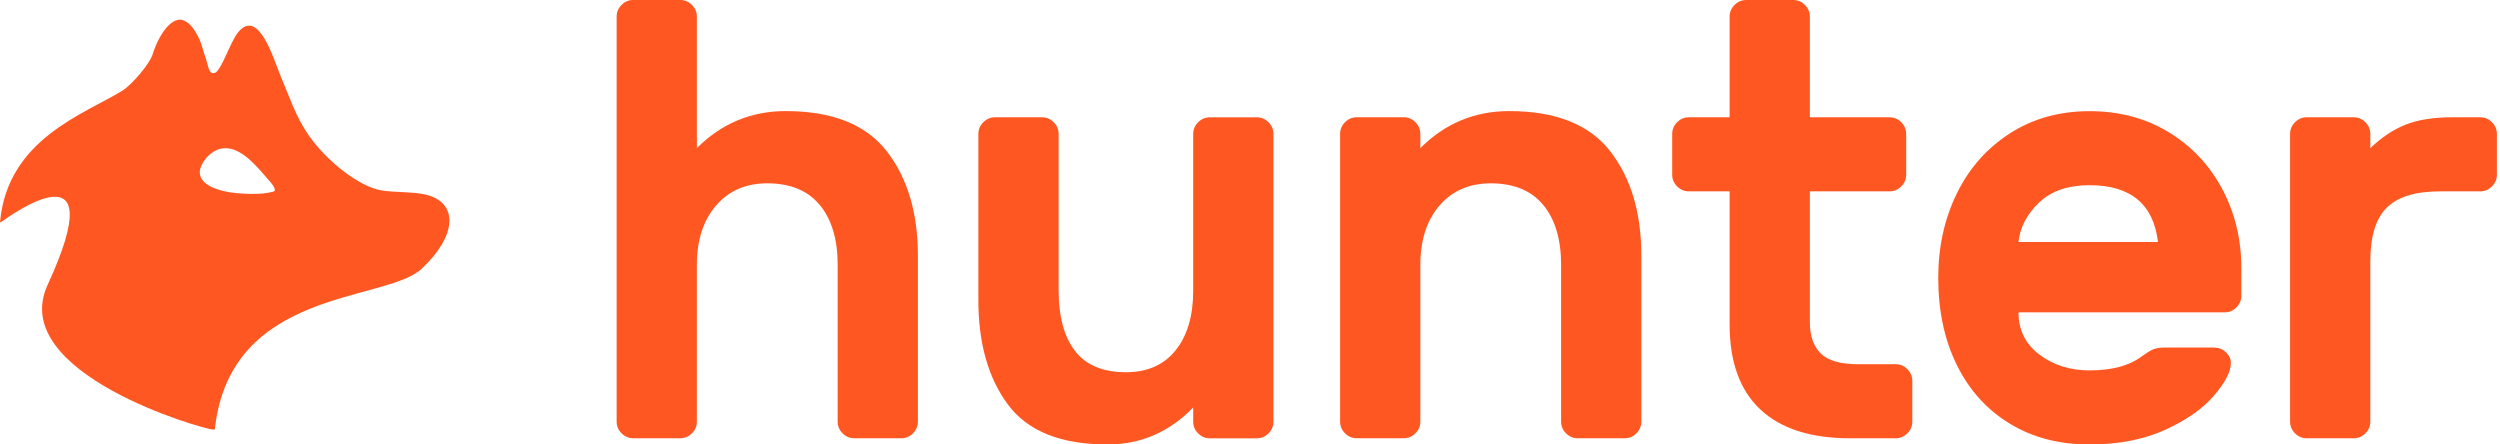
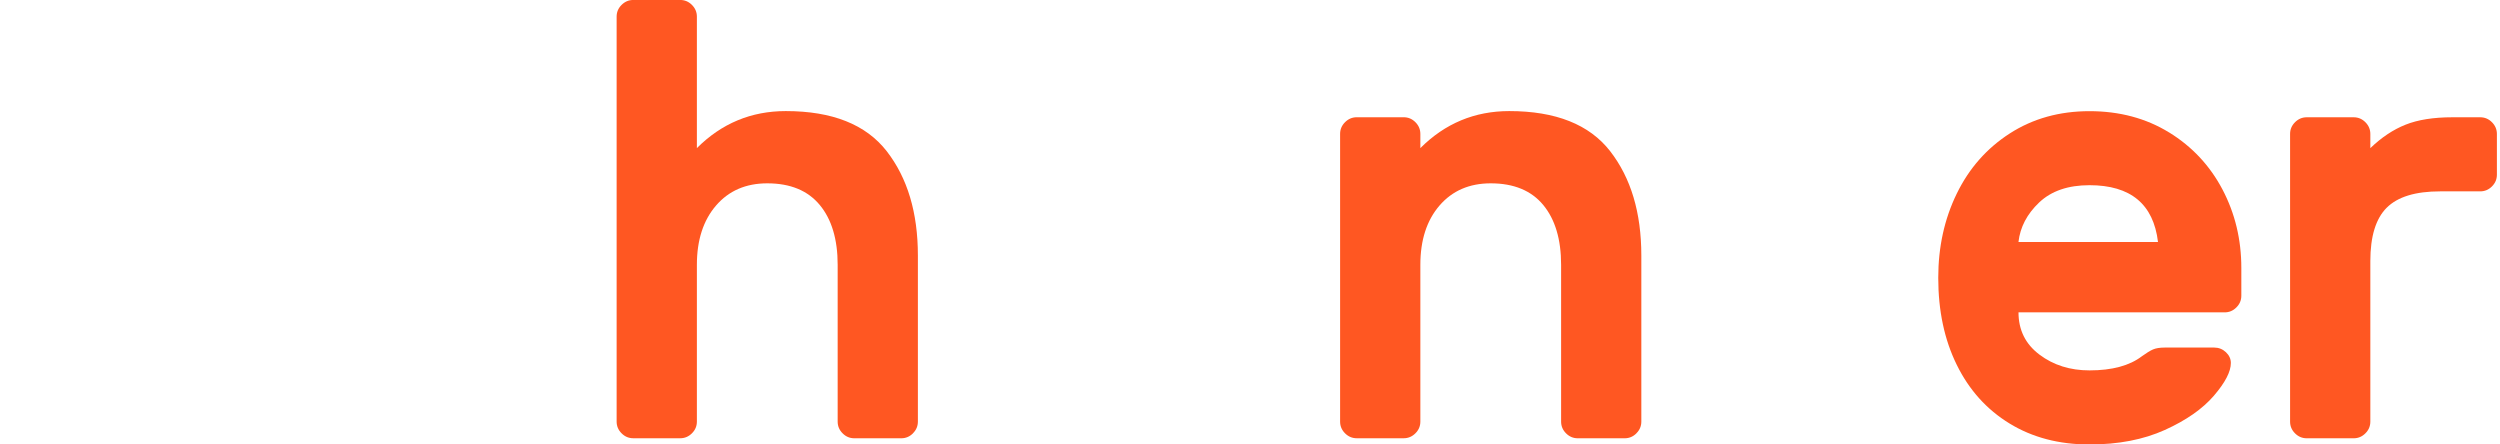
<svg xmlns="http://www.w3.org/2000/svg" fill="none" height="16" viewBox="0 0 90 16" width="90">
  <g fill="#ff5722">
    <path d="m32.867 15.6c-.119.119-.259.178-.422.178h-1.689c-.163 0-.304-.059-.422-.178-.119-.118-.178-.259-.178-.422v-5.644c0-.918-.215-1.637-.645-2.156-.43-.518-1.059-.778-1.889-.778-.771 0-1.386.267-1.845.8-.459.533-.689 1.244-.689 2.133v5.644c0 .163-.059.304-.178.422-.119.119-.26.178-.422.178h-1.689c-.163 0-.304-.059-.422-.178-.119-.118-.178-.259-.178-.422v-14.578c0-.163.059-.304.178-.422.118-.118.259-.178.422-.178h1.689c.163 0 .303.059.422.178.118.119.178.259.178.422v4.733c.889-.889 1.956-1.333 3.2-1.333 1.674 0 2.885.482 3.634 1.444.748.963 1.122 2.215 1.122 3.756v5.978c0 .163-.059.304-.178.422z" />
-     <path d="m35.4 4.4c.118-.118.259-.178.422-.178h1.689c.163 0 .303.059.422.178.118.119.178.259.178.422v5.644c0 .933.196 1.656.589 2.167.392.511 1.004.767 1.833.767.77 0 1.367-.263 1.789-.789.422-.526.633-1.241.633-2.144v-5.644c0-.163.059-.303.178-.422.118-.118.259-.178.422-.178h1.689c.163 0 .304.059.422.178.118.119.178.259.178.422v10.356c0 .163-.059.304-.178.422-.119.119-.259.178-.422.178h-1.689c-.163 0-.304-.059-.422-.178-.119-.118-.178-.259-.178-.422v-.511c-.859.889-1.889 1.333-3.089 1.333-1.674 0-2.866-.478-3.578-1.433-.711-.956-1.067-2.211-1.067-3.767v-5.978c0-.163.059-.303.178-.422z" />
    <path d="m58.911 15.6c-.119.119-.26.178-.422.178h-1.689c-.163 0-.304-.059-.422-.178-.119-.118-.178-.259-.178-.422v-5.644c0-.918-.215-1.637-.644-2.156-.43-.518-1.06-.778-1.889-.778-.771 0-1.385.267-1.845.8-.459.533-.689 1.244-.689 2.133v5.644c0 .163-.059.304-.178.422-.119.119-.26.178-.422.178h-1.689c-.163 0-.304-.059-.422-.178-.119-.118-.178-.259-.178-.422v-10.356c0-.163.059-.303.178-.422.118-.118.259-.178.422-.178h1.689c.163 0 .303.059.422.178.118.119.178.259.178.422v.511c.889-.889 1.956-1.333 3.2-1.333 1.674 0 2.885.482 3.633 1.444.748.963 1.122 2.215 1.122 3.756v5.978c0 .163-.059.304-.178.422z" />
-     <path d="m65.544 12.722c.259.259.707.389 1.344.389h1.355c.163 0 .303.059.422.178.118.119.178.259.178.422v1.467c0 .163-.059.304-.178.422-.119.119-.259.178-.422.178h-1.644c-1.408 0-2.482-.344-3.222-1.033-.741-.689-1.111-1.714-1.111-3.078v-4.778h-1.467c-.163 0-.304-.059-.422-.178-.119-.118-.178-.259-.178-.422v-1.467c0-.163.059-.303.178-.422.118-.118.259-.178.422-.178h1.467v-3.622c0-.163.059-.304.178-.422.118-.118.259-.178.422-.178h1.689c.163 0 .304.059.422.178.118.119.178.259.178.422v3.622h2.867c.163 0 .303.059.422.178.118.119.178.259.178.422v1.467c0 .163-.059.304-.178.422-.119.119-.259.178-.422.178h-2.867v4.711c0 .489.129.863.389 1.122z" />
    <path d="m77.688 8.711c-.163-1.363-.986-2.044-2.467-2.044-.77 0-1.374.208-1.811.622-.437.415-.685.889-.745 1.422zm.4-3.944c.83.511 1.47 1.197 1.922 2.056.452.859.678 1.8.678 2.822v1c0 .163-.059.304-.178.422-.119.119-.259.178-.422.178h-7.422c0 .637.252 1.144.756 1.522.503.378 1.103.567 1.8.567.815 0 1.444-.17 1.889-.511.163-.118.296-.2.4-.244.103-.044.244-.067.422-.067h1.778c.163 0 .303.056.422.167.118.111.178.241.178.389 0 .311-.204.704-.611 1.178-.408.474-.997.885-1.767 1.233-.771.348-1.674.522-2.711.522-1.097 0-2.056-.252-2.878-.755-.822-.503-1.456-1.207-1.9-2.111-.445-.903-.667-1.948-.667-3.133 0-1.111.222-2.122.667-3.033.444-.911 1.081-1.633 1.911-2.167.83-.533 1.785-.8 2.867-.8 1.081 0 2.037.256 2.867.767z" />
    <path d="m85.921 7.478c-.393.393-.589 1.033-.589 1.922v5.778c0 .163-.059.304-.178.422-.119.119-.259.178-.422.178h-1.689c-.163 0-.304-.059-.422-.178-.119-.118-.178-.259-.178-.422v-10.356c0-.163.059-.303.178-.422.118-.118.259-.178.422-.178h1.689c.163 0 .303.059.422.178.118.119.178.259.178.422v.511c.4-.385.822-.667 1.267-.844.445-.178 1.007-.267 1.689-.267h1c.163 0 .303.059.422.178.118.119.178.259.178.422v1.467c0 .163-.059.304-.178.422-.119.119-.26.178-.422.178h-1.444c-.889 0-1.53.196-1.922.589z" />
-     <path d="m9.861 6.892c-.331.095-.695.097-1.036.082-.396-.017-.816-.067-1.182-.23-.301-.134-.543-.375-.416-.724.089-.246.287-.466.515-.59.257-.139.539-.117.796.009.289.141.529.371.746.604.114.122.223.248.33.376.05.059.386.394.247.473zm5.496.12c-.508-.118-1.109-.076-1.619-.157-.803-.128-1.999-1.065-2.647-2.016-.45-.661-.665-1.335-1.01-2.155-.24-.573-.764-2.385-1.497-1.537-.302.349-.64 1.499-.886 1.483-.183.043-.213-.314-.27-.466-.105-.276-.161-.596-.301-.857-.112-.208-.26-.458-.486-.559-.403-.207-.889.417-1.13 1.158-.103.397-.796 1.167-1.098 1.353-1.373.847-4.129 1.74-4.41 4.713-.001.012 0 .05.047.016.329-.238 4.057-2.923 1.664 2.267-1.466 3.18 5.611 5.205 5.975 5.213.049.001.045-.021.047-.036.565-5.075 6.144-4.541 7.443-5.756 1.288-1.204 1.314-2.37.18-2.662z" />
  </g>
</svg>